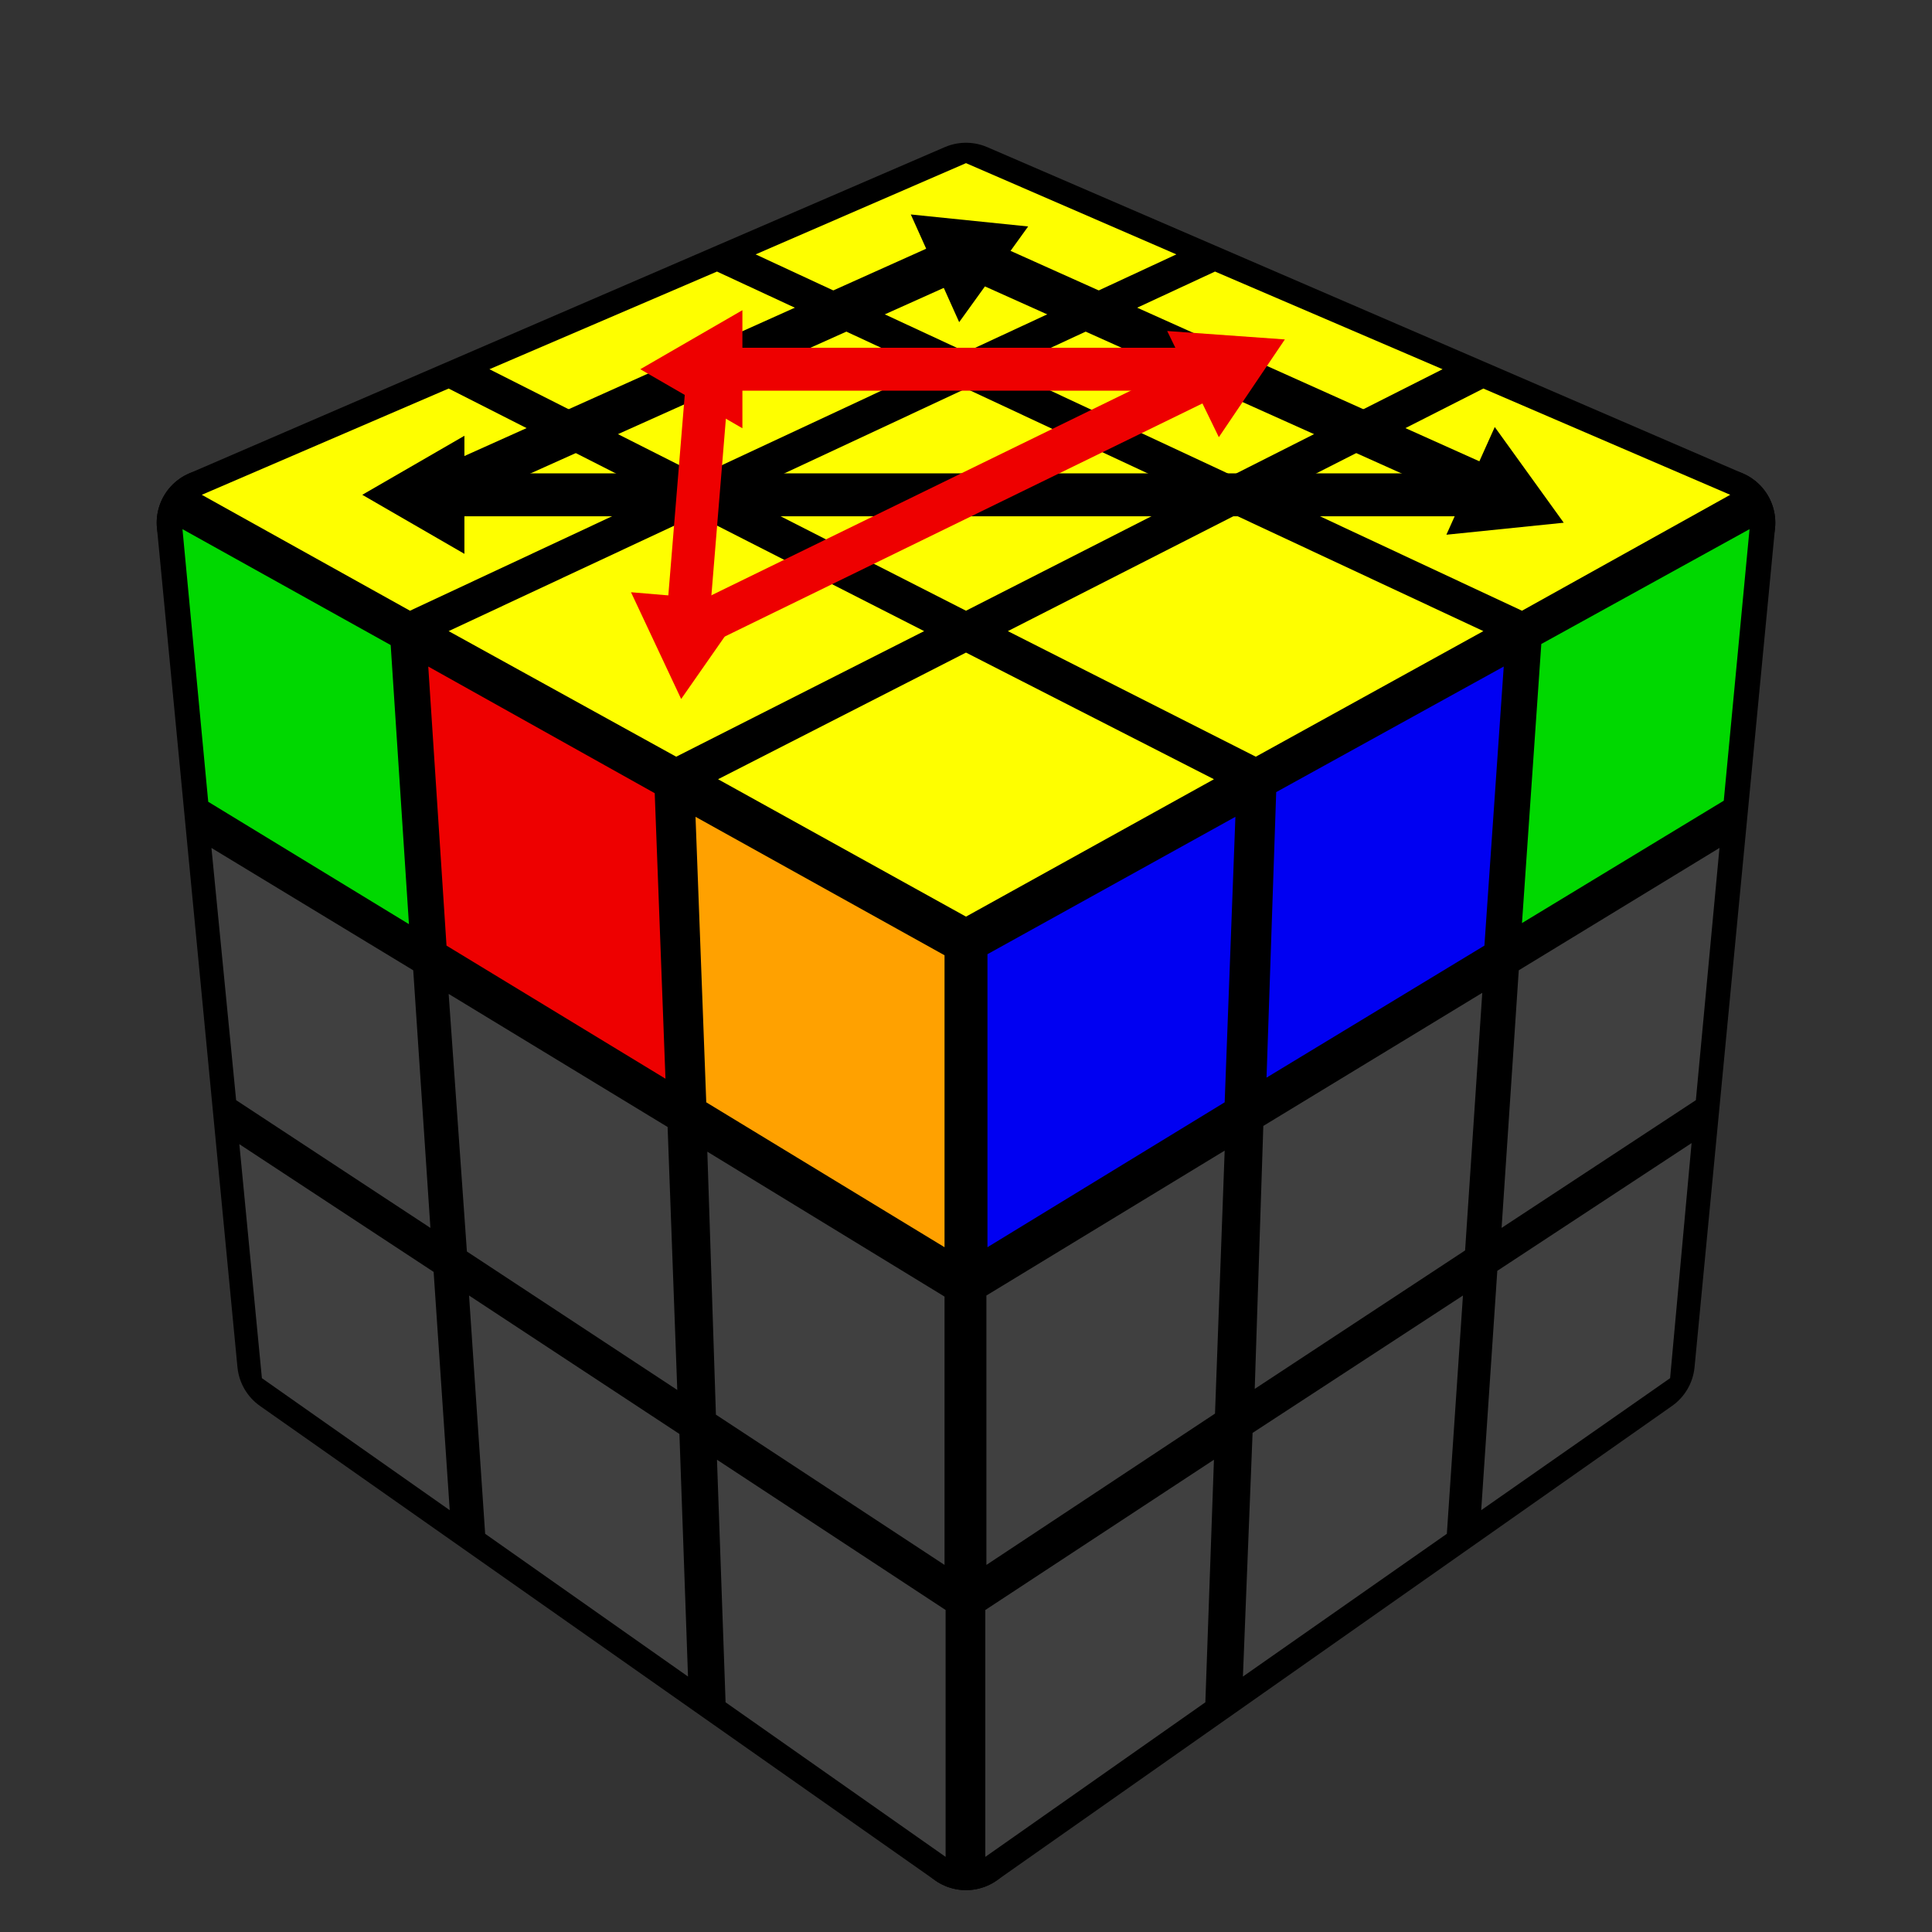
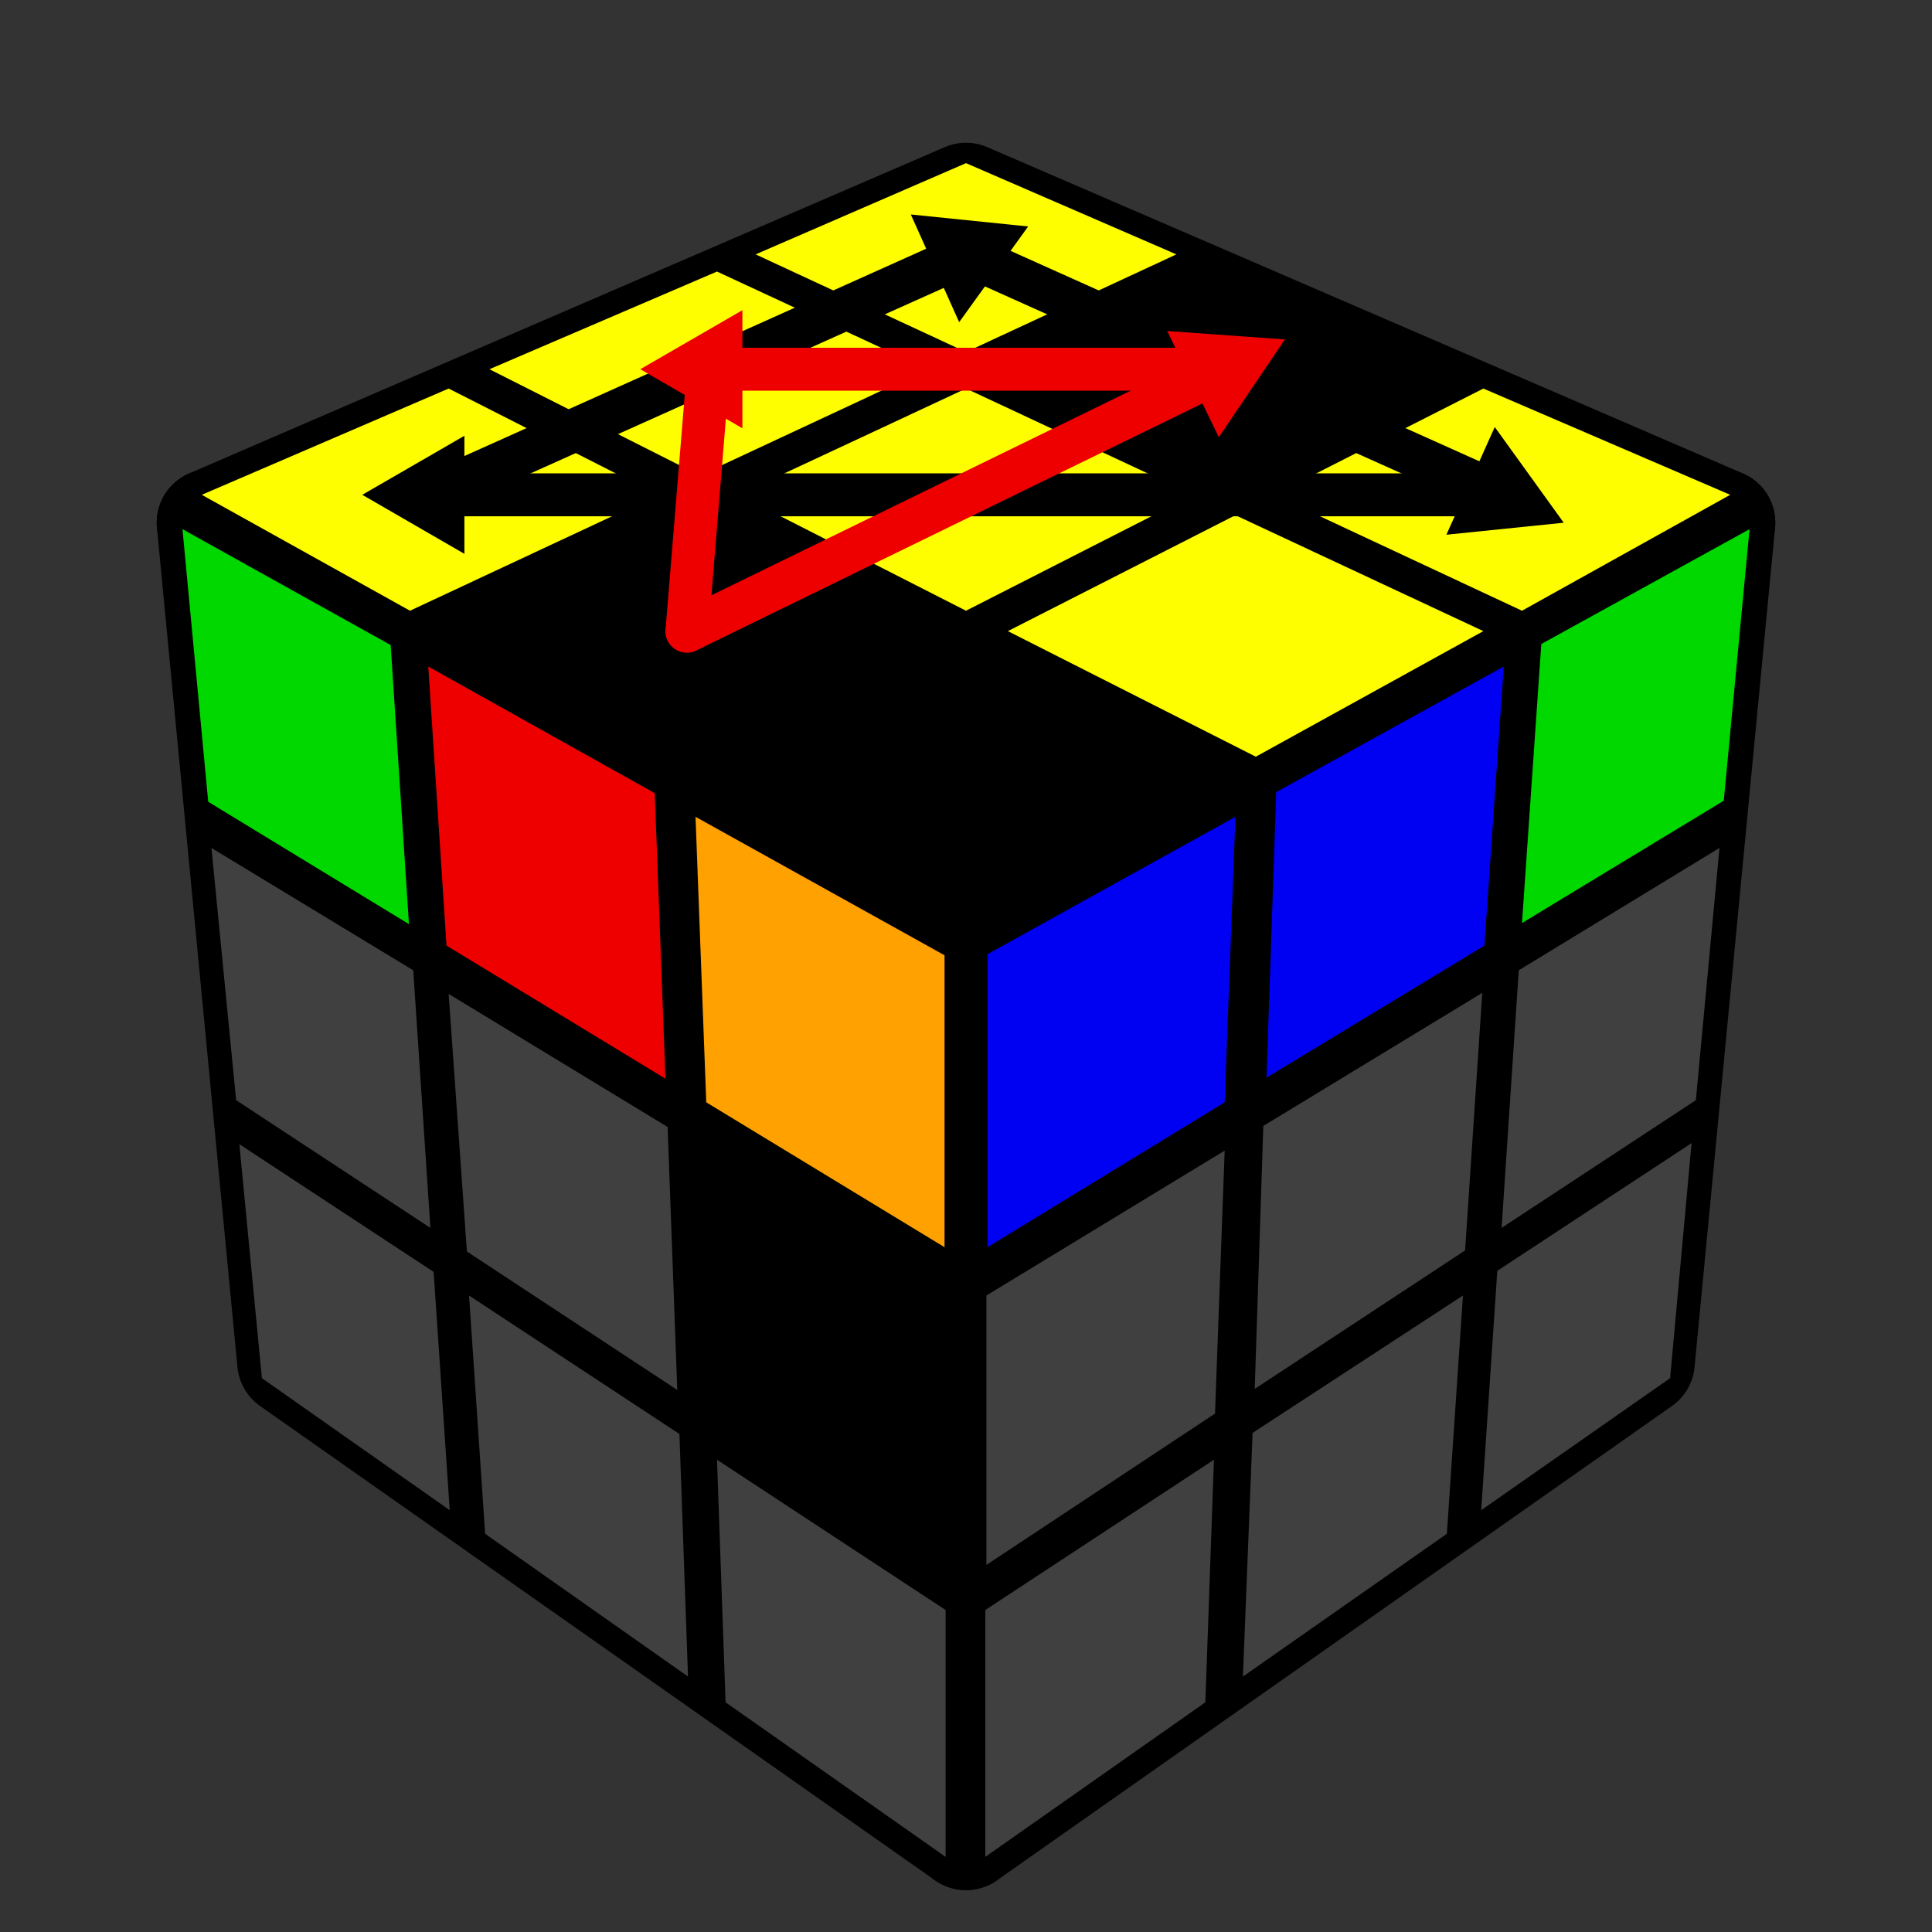
<svg xmlns="http://www.w3.org/2000/svg" version="1.1" width="200" height="200" viewBox="-0.9 -0.9 1.8 1.8">
  <rect x="-0.9" y="-0.9" width="1.8" height="1.8" fill="#333333" stroke="none" />
  <g style="stroke-width:0.1;stroke-linejoin:round;opacity:1">
    <polygon fill="#000000" stroke="#000000" points="0.704,-0.413 6.3108540577985E-17,-0.022 -0.704,-0.413 -4.9165444344952E-17,-0.717" />
    <polygon fill="#000000" stroke="#000000" points="6.3108540577985E-17,-0.022 0.704,-0.413 0.629,0.369 5.5589468959362E-17,0.811" />
    <polygon fill="#000000" stroke="#000000" points="-0.704,-0.413 6.3108540577985E-17,-0.022 5.5589468959362E-17,0.811 -0.629,0.369" />
  </g>
  <g style="opacity:1;stroke-opacity:0.5;stroke-width:0;stroke-linejoin:round">
    <polygon fill="#FEFE00" stroke="#000000" points="0.712,-0.439 0.518,-0.331 0.287,-0.439 0.482,-0.538" />
    <polygon fill="#FEFE00" stroke="#000000" points="0.482,-0.312 0.27,-0.195 0.039,-0.312 0.251,-0.42" />
-     <polygon fill="#FEFE00" stroke="#000000" points="0.231,-0.174 6.5392906186058E-17,-0.046 -0.231,-0.174 2.1361066171666E-17,-0.292" />
-     <polygon fill="#FEFE00" stroke="#000000" points="0.444,-0.556 0.248,-0.457 0.036,-0.556 0.232,-0.647" />
    <polygon fill="#FEFE00" stroke="#000000" points="0.212,-0.439 1.3034393486977E-17,-0.331 -0.212,-0.439 -1.1998145421732E-17,-0.538" />
-     <polygon fill="#FEFE00" stroke="#000000" points="-0.039,-0.312 -0.27,-0.195 -0.482,-0.312 -0.251,-0.42" />
    <polygon fill="#FEFE00" stroke="#000000" points="0.196,-0.663 -1.8243149935249E-17,-0.572 -0.196,-0.663 -5.070311908076E-17,-0.748" />
    <polygon fill="#FEFE00" stroke="#000000" points="-0.036,-0.556 -0.248,-0.457 -0.444,-0.556 -0.232,-0.647" />
    <polygon fill="#FEFE00" stroke="#000000" points="-0.287,-0.439 -0.518,-0.331 -0.712,-0.439 -0.482,-0.538" />
    <polygon fill="#0000F2" stroke="#000000" points="0.02,-0.011 0.251,-0.139 0.241,0.127 0.02,0.262" />
    <polygon fill="#0000F2" stroke="#000000" points="0.289,-0.162 0.501,-0.279 0.483,-0.019 0.28,0.104" />
    <polygon fill="#00D800" stroke="#000000" points="0.536,-0.3 0.73,-0.407 0.706,-0.154 0.518,-0.04" />
    <polygon fill="#404040" stroke="#000000" points="0.019,0.307 0.241,0.172 0.232,0.417 0.019,0.558" />
    <polygon fill="#404040" stroke="#000000" points="0.277,0.149 0.481,0.025 0.465,0.265 0.269,0.394" />
    <polygon fill="#404040" stroke="#000000" points="0.515,0.004 0.702,-0.11 0.68,0.125 0.499,0.244" />
    <polygon fill="#404040" stroke="#000000" points="0.018,0.6 0.231,0.46 0.223,0.686 0.018,0.83" />
    <polygon fill="#404040" stroke="#000000" points="0.267,0.435 0.463,0.307 0.448,0.529 0.258,0.662" />
    <polygon fill="#404040" stroke="#000000" points="0.495,0.284 0.676,0.165 0.656,0.384 0.48,0.507" />
    <polygon fill="#00D800" stroke="#000000" points="-0.73,-0.407 -0.536,-0.299 -0.519,-0.039 -0.706,-0.153" />
    <polygon fill="#EE0000" stroke="#000000" points="-0.501,-0.279 -0.29,-0.161 -0.28,0.105 -0.484,-0.019" />
    <polygon fill="#FFA100" stroke="#000000" points="-0.252,-0.139 -0.02,-0.01 -0.02,0.262 -0.242,0.127" />
    <polygon fill="#404040" stroke="#000000" points="-0.703,-0.11 -0.515,0.004 -0.499,0.244 -0.68,0.125" />
    <polygon fill="#404040" stroke="#000000" points="-0.482,0.026 -0.278,0.15 -0.269,0.395 -0.465,0.266" />
-     <polygon fill="#404040" stroke="#000000" points="-0.241,0.173 -0.02,0.308 -0.02,0.558 -0.233,0.418" />
    <polygon fill="#404040" stroke="#000000" points="-0.677,0.166 -0.496,0.285 -0.481,0.507 -0.656,0.384" />
    <polygon fill="#404040" stroke="#000000" points="-0.463,0.307 -0.267,0.436 -0.259,0.662 -0.448,0.529" />
    <polygon fill="#404040" stroke="#000000" points="-0.232,0.46 -0.019,0.6 -0.019,0.83 -0.224,0.686" />
  </g>
  <g style="opacity:1;stroke-opacity:1;stroke-width:0.04;stroke-linecap:round">
    <path d="M -5.5511151231258E-17,-0.663 L 0.499,-0.439" style="fill:none;stroke:#000000;stroke-opacity:1" />
    <path transform=" translate(0.499,-0.439) scale(0.011) rotate(24.19)" d="M 5.77,0.0 L -2.88,5.0 L -2.88,-5.0 L 5.77,0.0 z" style="fill:#000000;stroke-width:0;stroke-linejoin:round" />
    <path d="M 0.499,-0.439 L -0.499,-0.439" style="fill:none;stroke:#000000;stroke-opacity:1" />
    <path transform=" translate(-0.499,-0.439) scale(0.011) rotate(180)" d="M 5.77,0.0 L -2.88,5.0 L -2.88,-5.0 L 5.77,0.0 z" style="fill:#000000;stroke-width:0;stroke-linejoin:round" />
    <path d="M -0.499,-0.439 L -5.5511151231258E-17,-0.663" style="fill:none;stroke:#000000;stroke-opacity:1" />
    <path transform=" translate(-5.5511151231258E-17,-0.663) scale(0.011) rotate(-24.19)" d="M 5.77,0.0 L -2.88,5.0 L -2.88,-5.0 L 5.77,0.0 z" style="fill:#000000;stroke-width:0;stroke-linejoin:round" />
    <path d="M -0.24,-0.556 L -0.26,-0.312" style="fill:none;stroke:#EE0000;stroke-opacity:1" />
-     <path transform=" translate(-0.26,-0.312) scale(0.011) rotate(94.865)" d="M 5.77,0.0 L -2.88,5.0 L -2.88,-5.0 L 5.77,0.0 z" style="fill:#EE0000;stroke-width:0;stroke-linejoin:round" />
    <path d="M -0.26,-0.312 L 0.24,-0.556" style="fill:none;stroke:#EE0000;stroke-opacity:1" />
    <path transform=" translate(0.24,-0.556) scale(0.011) rotate(-25.938)" d="M 5.77,0.0 L -2.88,5.0 L -2.88,-5.0 L 5.77,0.0 z" style="fill:#EE0000;stroke-width:0;stroke-linejoin:round" />
    <path d="M 0.24,-0.556 L -0.24,-0.556" style="fill:none;stroke:#EE0000;stroke-opacity:1" />
    <path transform=" translate(-0.24,-0.556) scale(0.011) rotate(180)" d="M 5.77,0.0 L -2.88,5.0 L -2.88,-5.0 L 5.77,0.0 z" style="fill:#EE0000;stroke-width:0;stroke-linejoin:round" />
  </g>
</svg>